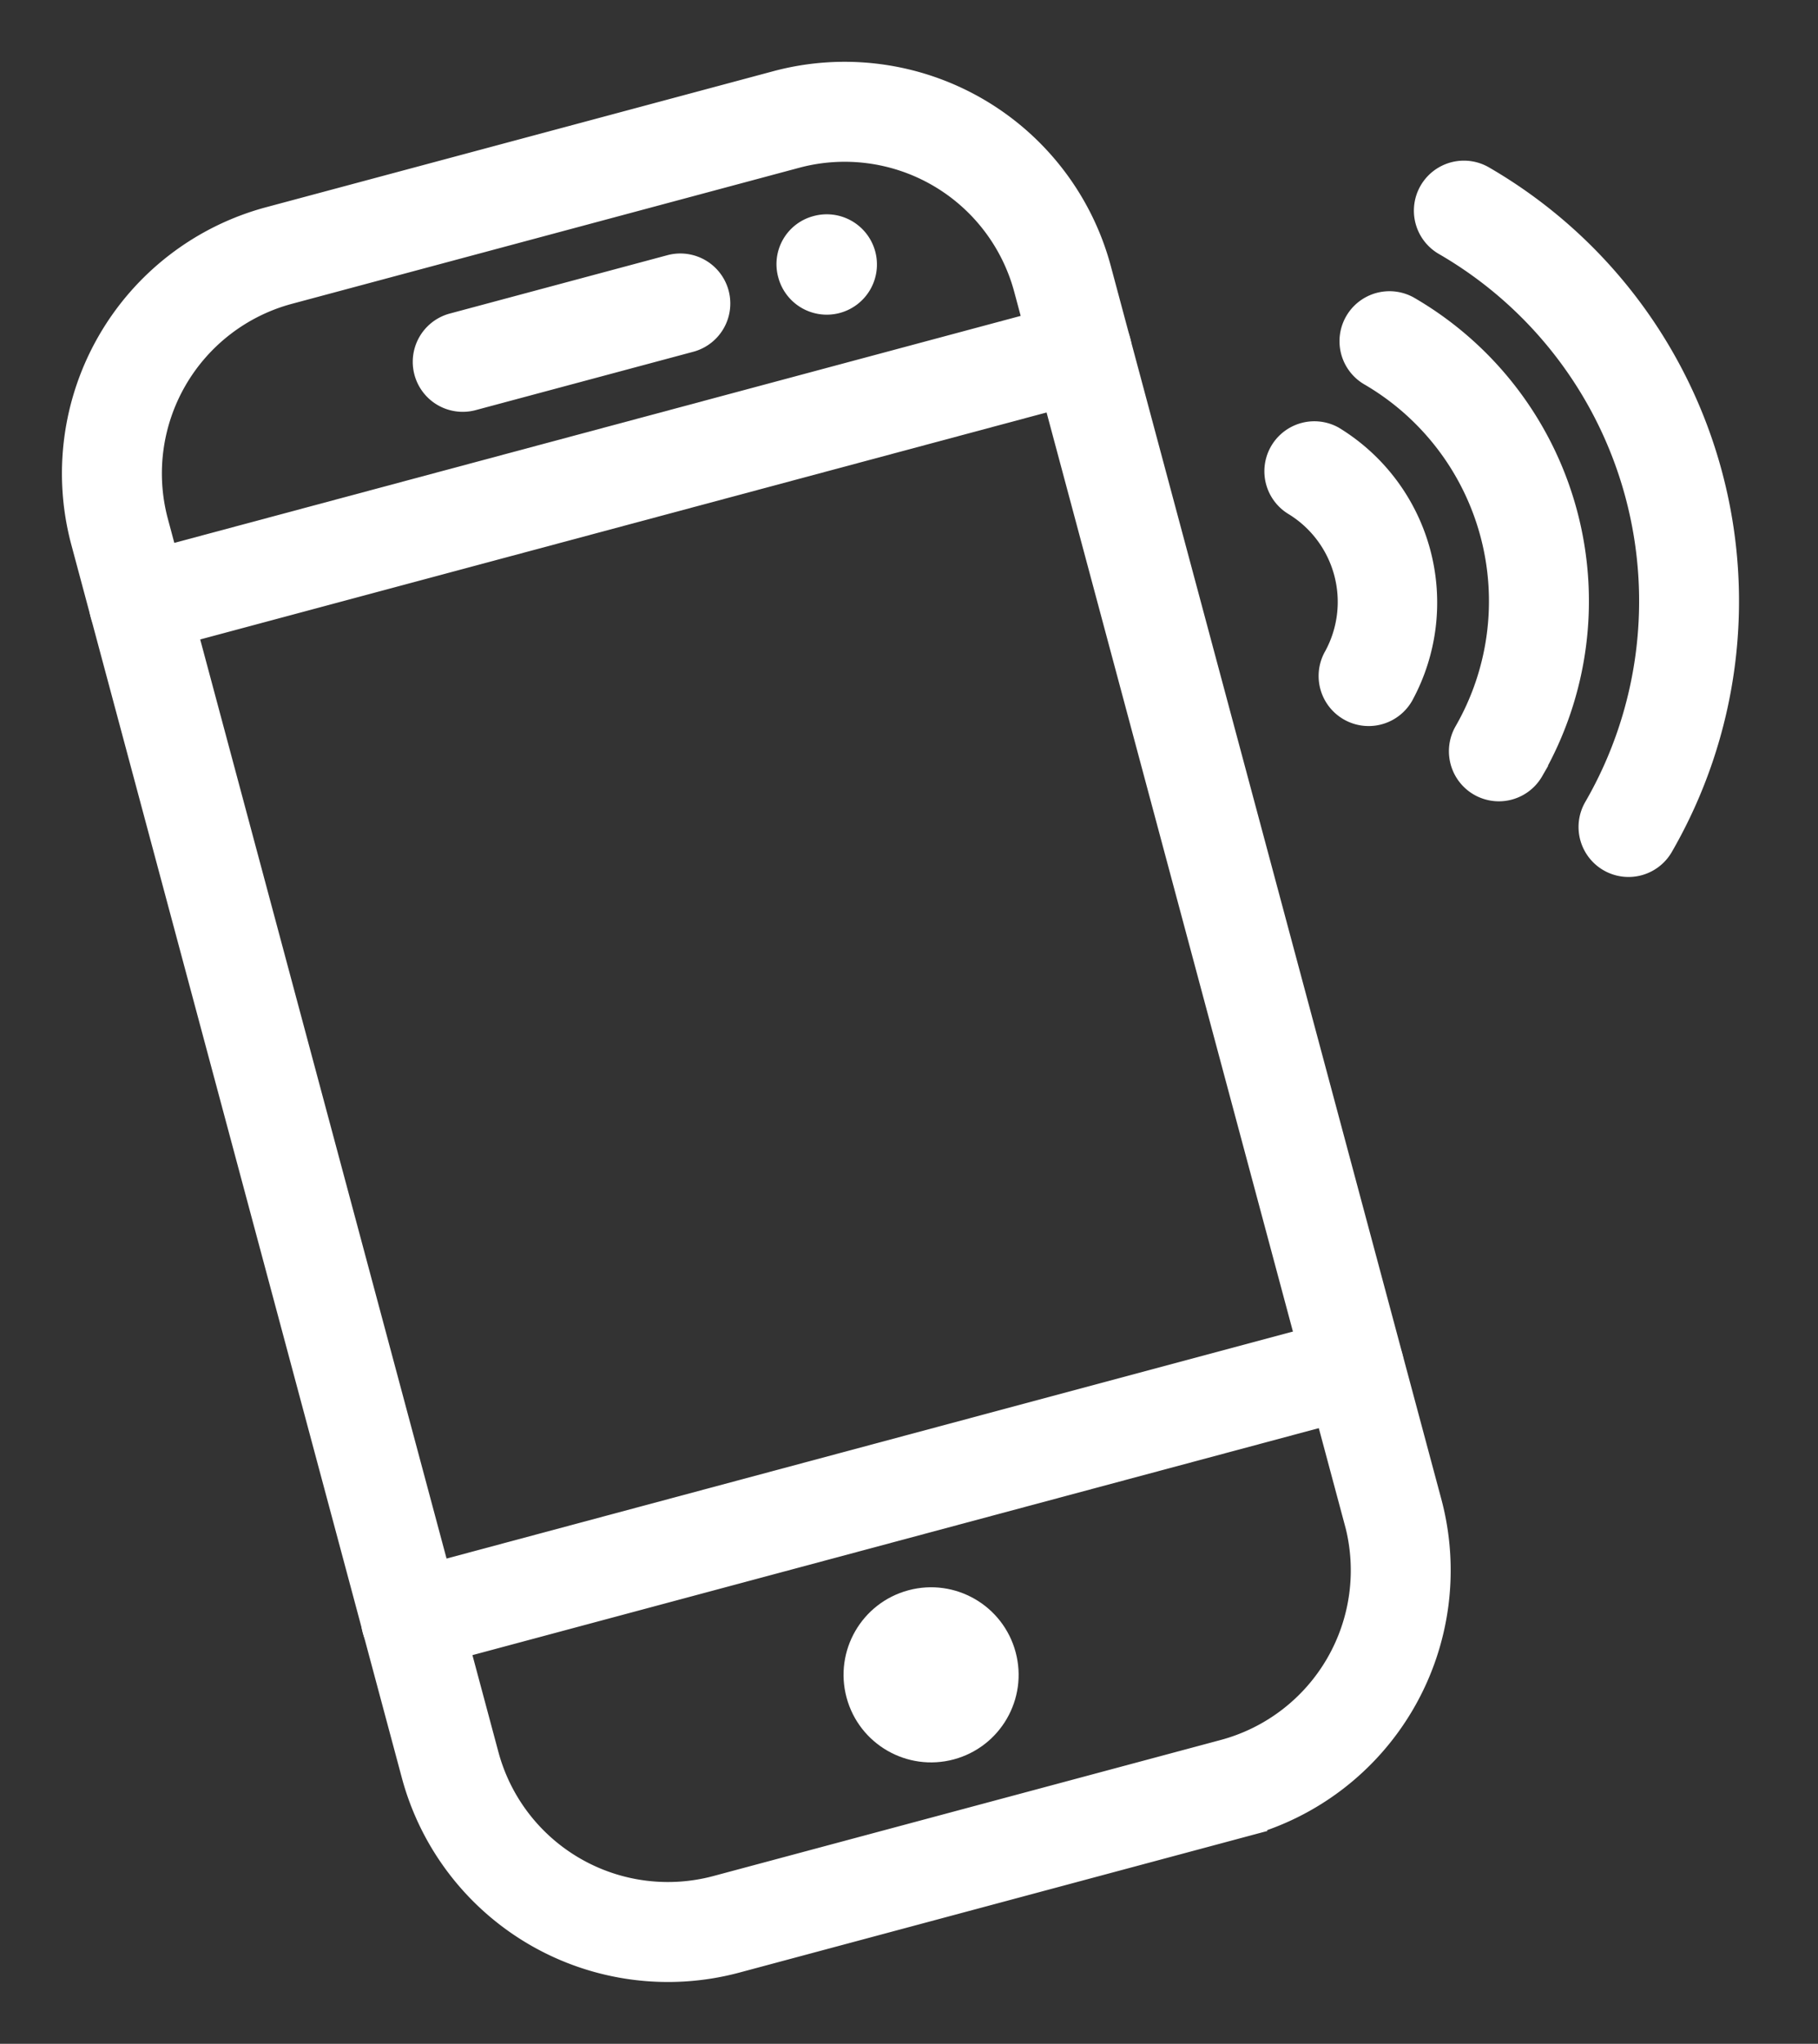
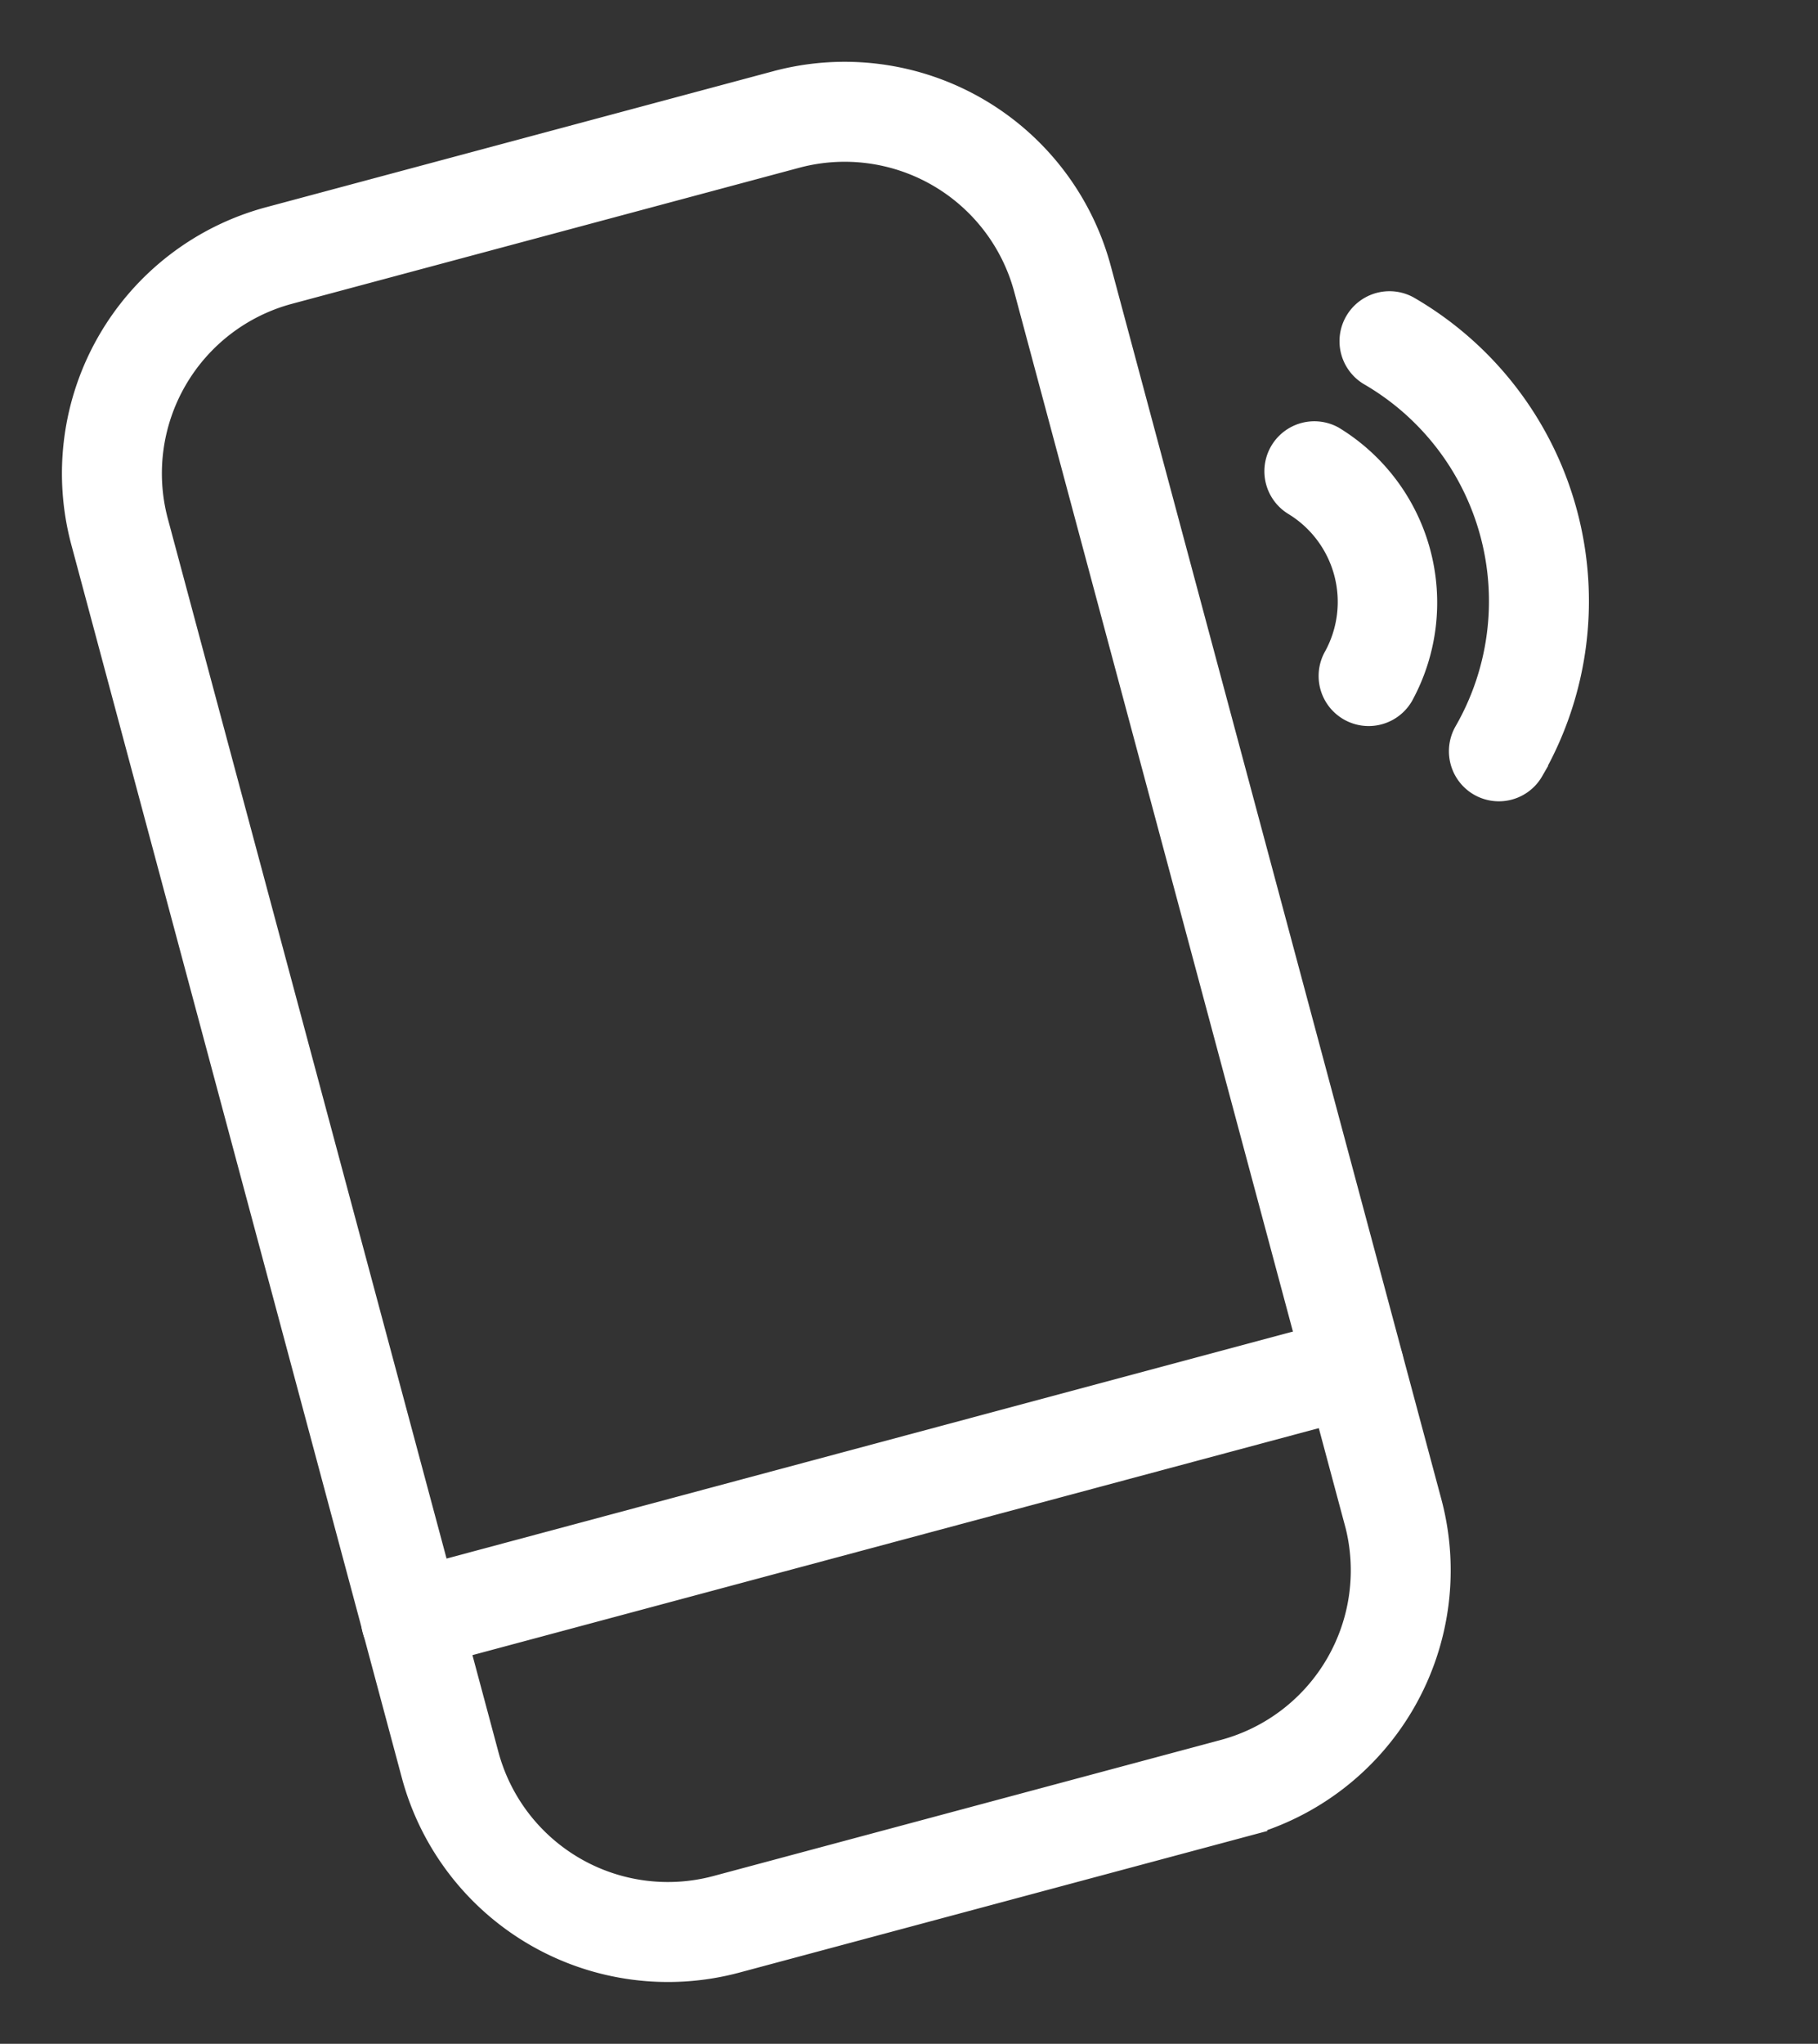
<svg xmlns="http://www.w3.org/2000/svg" width="36.561" height="41.091" viewBox="0 0 36.561 41.091">
  <rect x="0" y="0" width="36.561" height="41.091" fill="#333333" stroke="none" />
  <g id="Group_45" data-name="Group 45" transform="translate(-1379.592 -3830.165)">
    <g id="Group_45-2" data-name="Group 45" transform="matrix(0.966, -0.259, 0.259, 0.966, 1379.898, 3835.943)">
      <g id="Group_6" data-name="Group 6" transform="translate(0 0)">
        <path id="Path_15" data-name="Path 15" d="M15.856,0H5.285A5.291,5.291,0,0,0,0,5.285V30.957a5.291,5.291,0,0,0,5.285,5.285h10.57a5.291,5.291,0,0,0,5.285-5.285V5.285A5.291,5.291,0,0,0,15.856,0Zm3.775,30.957a3.78,3.78,0,0,1-3.775,3.775H5.285A3.78,3.78,0,0,1,1.51,30.957V5.285A3.78,3.78,0,0,1,5.285,1.51h10.57a3.78,3.78,0,0,1,3.775,3.775V30.957Z" transform="translate(0)" fill="#fff" stroke="#fff" stroke-linecap="round" stroke-width="0.5" />
      </g>
    </g>
    <g id="Group_46" data-name="Group 46" transform="matrix(0.966, -0.259, 0.259, 0.966, 1381.462, 3841.777)">
      <g id="Group_8" data-name="Group 8" transform="translate(0 0)">
-         <path id="Path_16" data-name="Path 16" d="M20.386,0H.755a.755.755,0,1,0,0,1.51H20.386a.755.755,0,0,0,0-1.51Z" fill="#fff" stroke="#fff" stroke-linecap="round" stroke-width="0.5" />
-       </g>
+         </g>
    </g>
    <g id="Group_47" data-name="Group 47" transform="matrix(0.966, -0.259, 0.259, 0.966, 1386.933, 3862.198)">
      <g id="Group_10" data-name="Group 10" transform="translate(0 0)">
        <path id="Path_17" data-name="Path 17" d="M20.386,0H.755a.755.755,0,1,0,0,1.51H20.386a.755.755,0,0,0,0-1.51Z" fill="#fff" stroke="#fff" stroke-linecap="round" stroke-width="0.5" />
      </g>
    </g>
    <g id="Group_48" data-name="Group 48" transform="matrix(0.966, -0.259, 0.259, 0.966, 1396.467, 3862.77)">
      <g id="Group_12" data-name="Group 12">
-         <circle id="Ellipse_2" data-name="Ellipse 2" cx="1.51" cy="1.51" r="1.51" fill="#fff" stroke="#fff" stroke-linecap="round" stroke-width="0.5" />
-       </g>
+         </g>
    </g>
    <g id="Group_49" data-name="Group 49" transform="matrix(0.966, -0.259, 0.259, 0.966, 1387.973, 3836.906)">
      <g id="Group_14" data-name="Group 14" transform="translate(0 0)">
-         <path id="Path_18" data-name="Path 18" d="M5.285,0H.755a.755.755,0,1,0,0,1.51h4.53a.755.755,0,1,0,0-1.51Z" fill="#fff" stroke="#fff" stroke-linecap="round" stroke-width="0.5" />
-       </g>
+         </g>
    </g>
    <g id="Group_50" data-name="Group 50" transform="matrix(0.966, -0.259, 0.259, 0.966, 1395.289, 3834.946)">
      <g id="Group_16" data-name="Group 16" transform="translate(0 0)">
-         <path id="Path_19" data-name="Path 19" d="M.763,0H.747A.749.749,0,0,0,0,.755.759.759,0,1,0,.763,0Z" fill="#fff" stroke="#fff" stroke-linecap="round" stroke-width="0.5" />
-       </g>
+         </g>
    </g>
    <g id="Group_51" data-name="Group 51" transform="matrix(0.259, 0.966, -0.966, 0.259, 1407.364, 3838.488)">
      <g id="Group_18" data-name="Group 18" transform="translate(0 0)">
        <path id="Path_20" data-name="Path 20" d="M5.559,1.069a3.866,3.866,0,0,0-5.338,0A.755.755,0,0,0,1.288,2.137a2.321,2.321,0,0,1,3.2,0A.755.755,0,1,0,5.559,1.069Z" fill="#fff" stroke="#fff" stroke-linecap="round" stroke-width="0.5" />
      </g>
    </g>
    <g id="Group_52" data-name="Group 52" transform="matrix(0.259, 0.966, -0.966, 0.259, 1409.761, 3835.635)">
      <g id="Group_20" data-name="Group 20" transform="translate(0 0)">
        <path id="Path_21" data-name="Path 21" d="M9.831,1.987a6.8,6.8,0,0,0-9.61,0A.755.755,0,0,0,1.289,3.054a5.293,5.293,0,0,1,7.475,0,.759.759,0,0,0,.535.22.754.754,0,0,0,.533-1.288Z" fill="#fff" stroke="#fff" stroke-linecap="round" stroke-width="0.5" />
      </g>
    </g>
    <g id="Group_53" data-name="Group 53" transform="matrix(0.259, 0.966, -0.966, 0.259, 1412.125, 3832.791)">
      <g id="Group_22" data-name="Group 22" transform="translate(0 0)">
-         <path id="Path_22" data-name="Path 22" d="M14.1,2.87a9.827,9.827,0,0,0-13.881,0A.755.755,0,0,0,1.288,3.938a8.313,8.313,0,0,1,11.745,0A.755.755,0,1,0,14.1,2.87Z" fill="#fff" stroke="#fff" stroke-linecap="round" stroke-width="0.5" />
-       </g>
+         </g>
    </g>
  </g>
</svg>